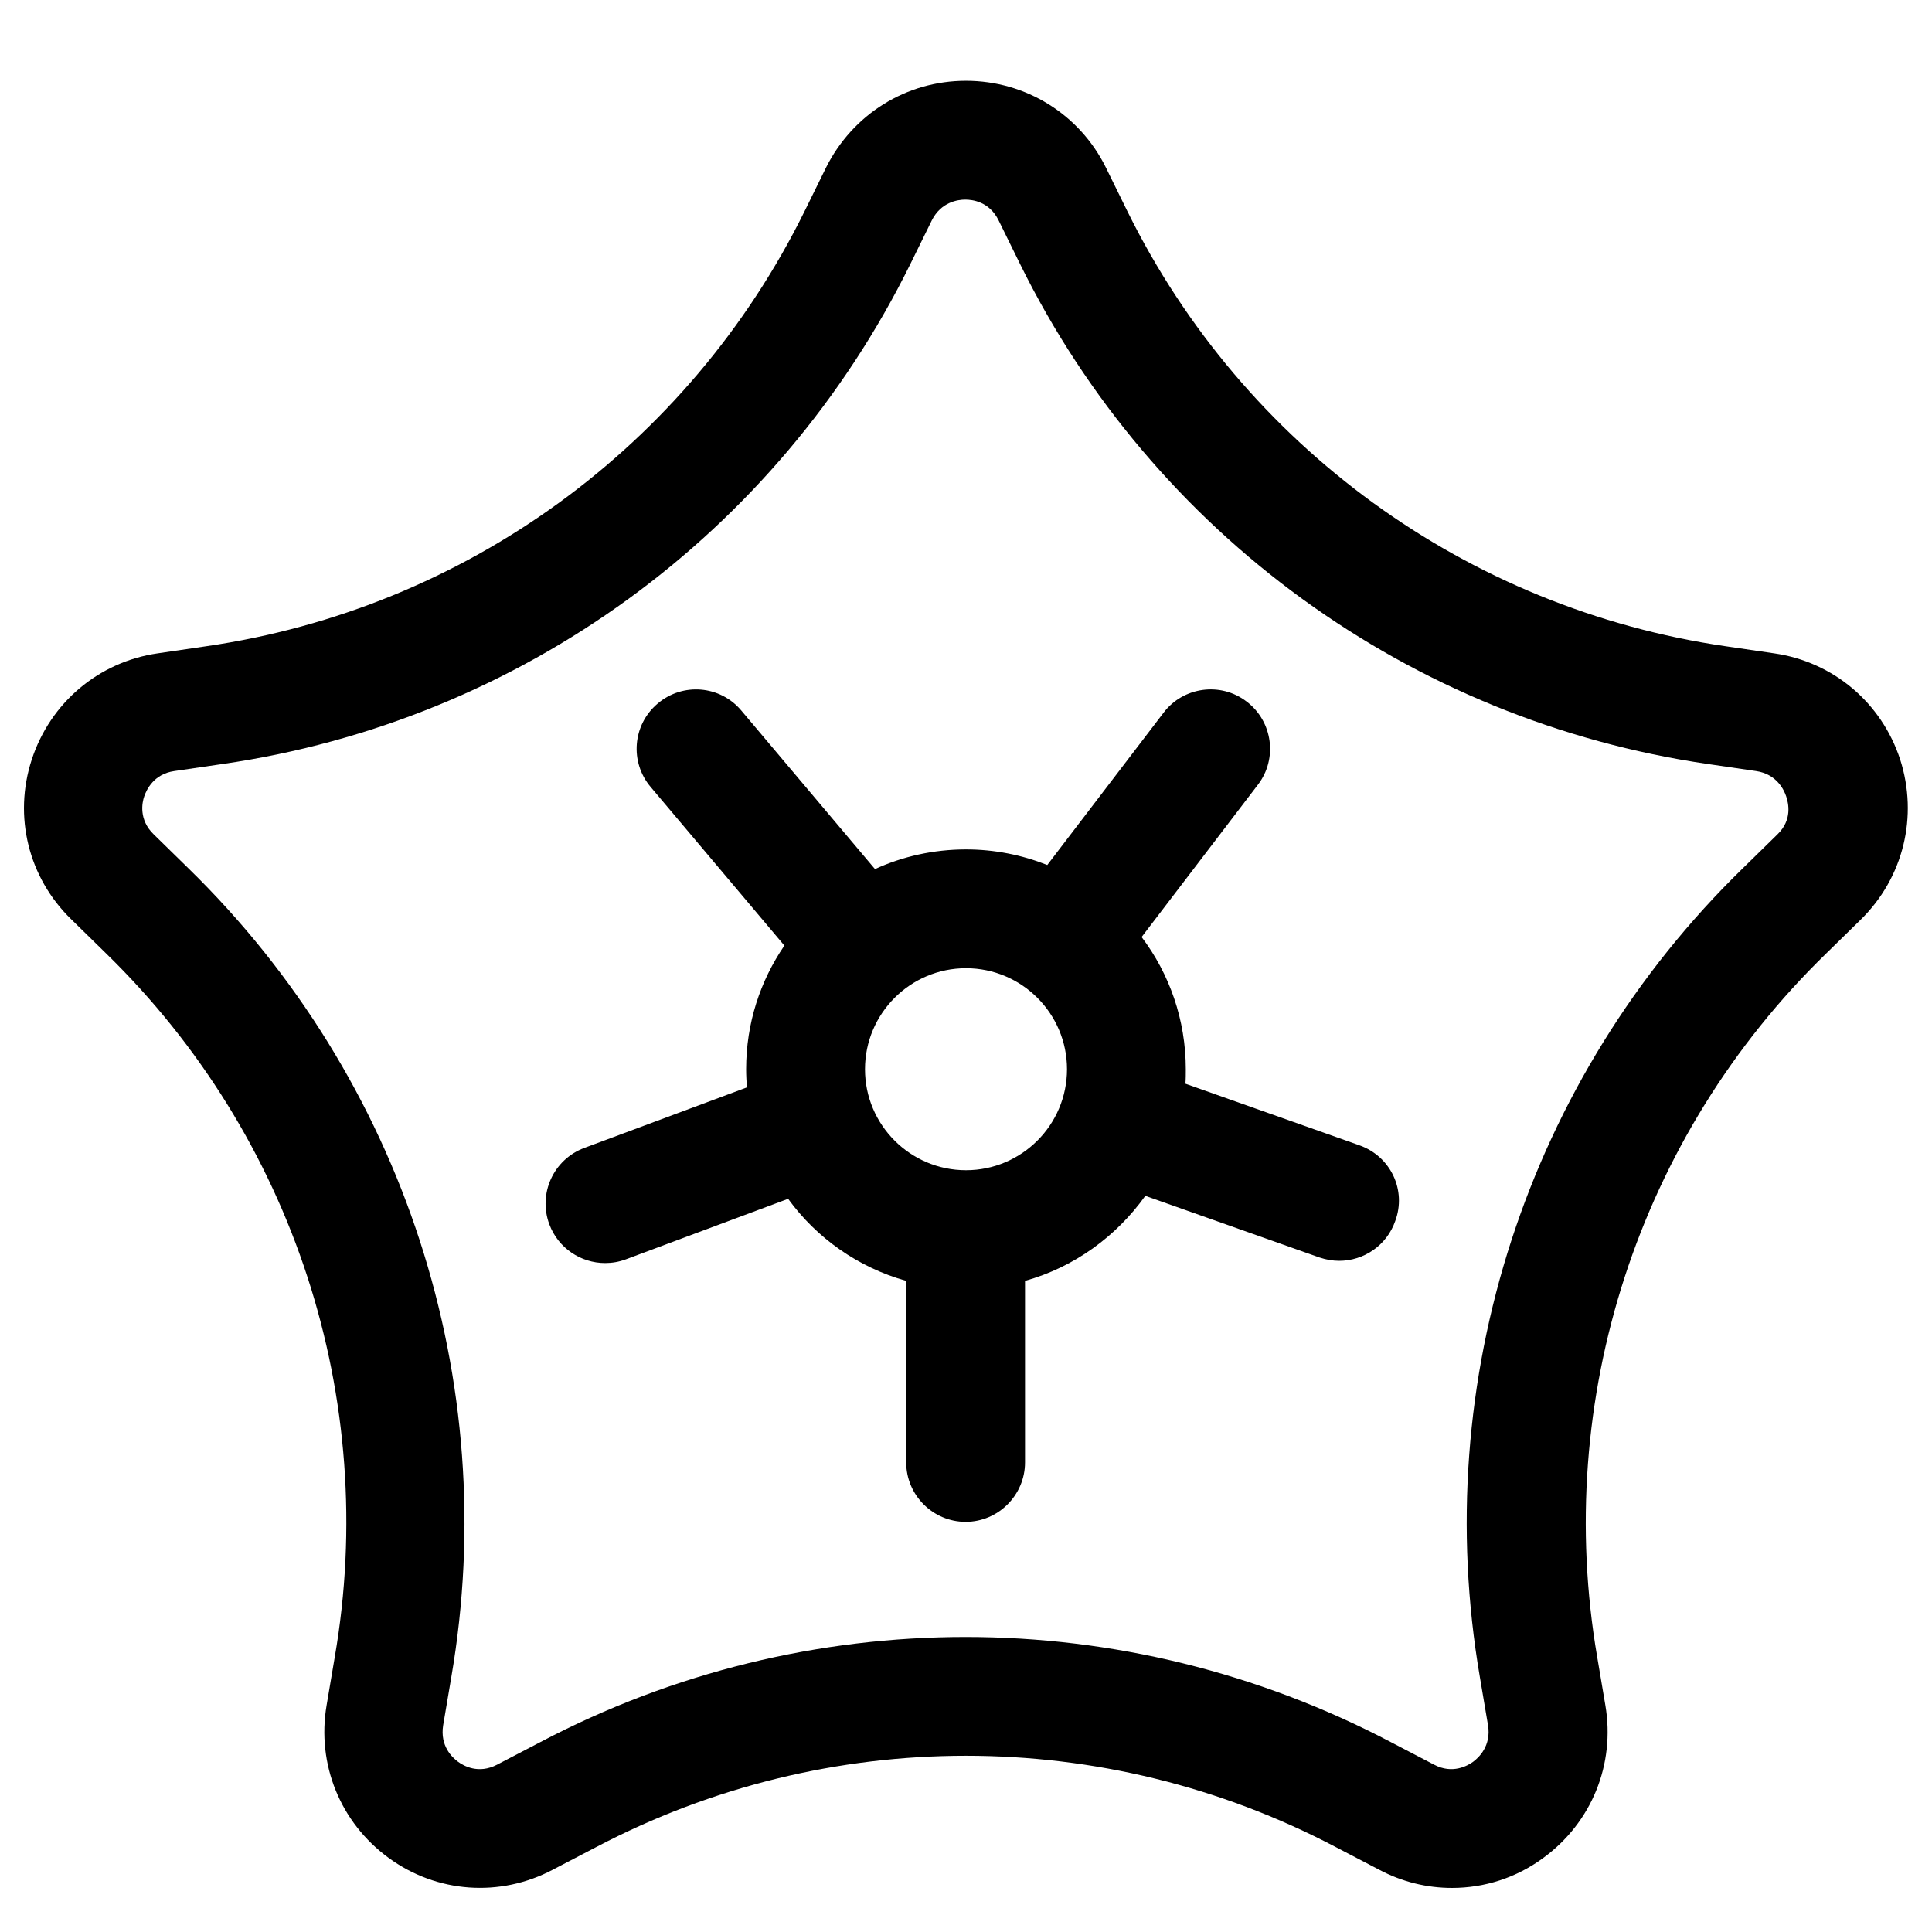
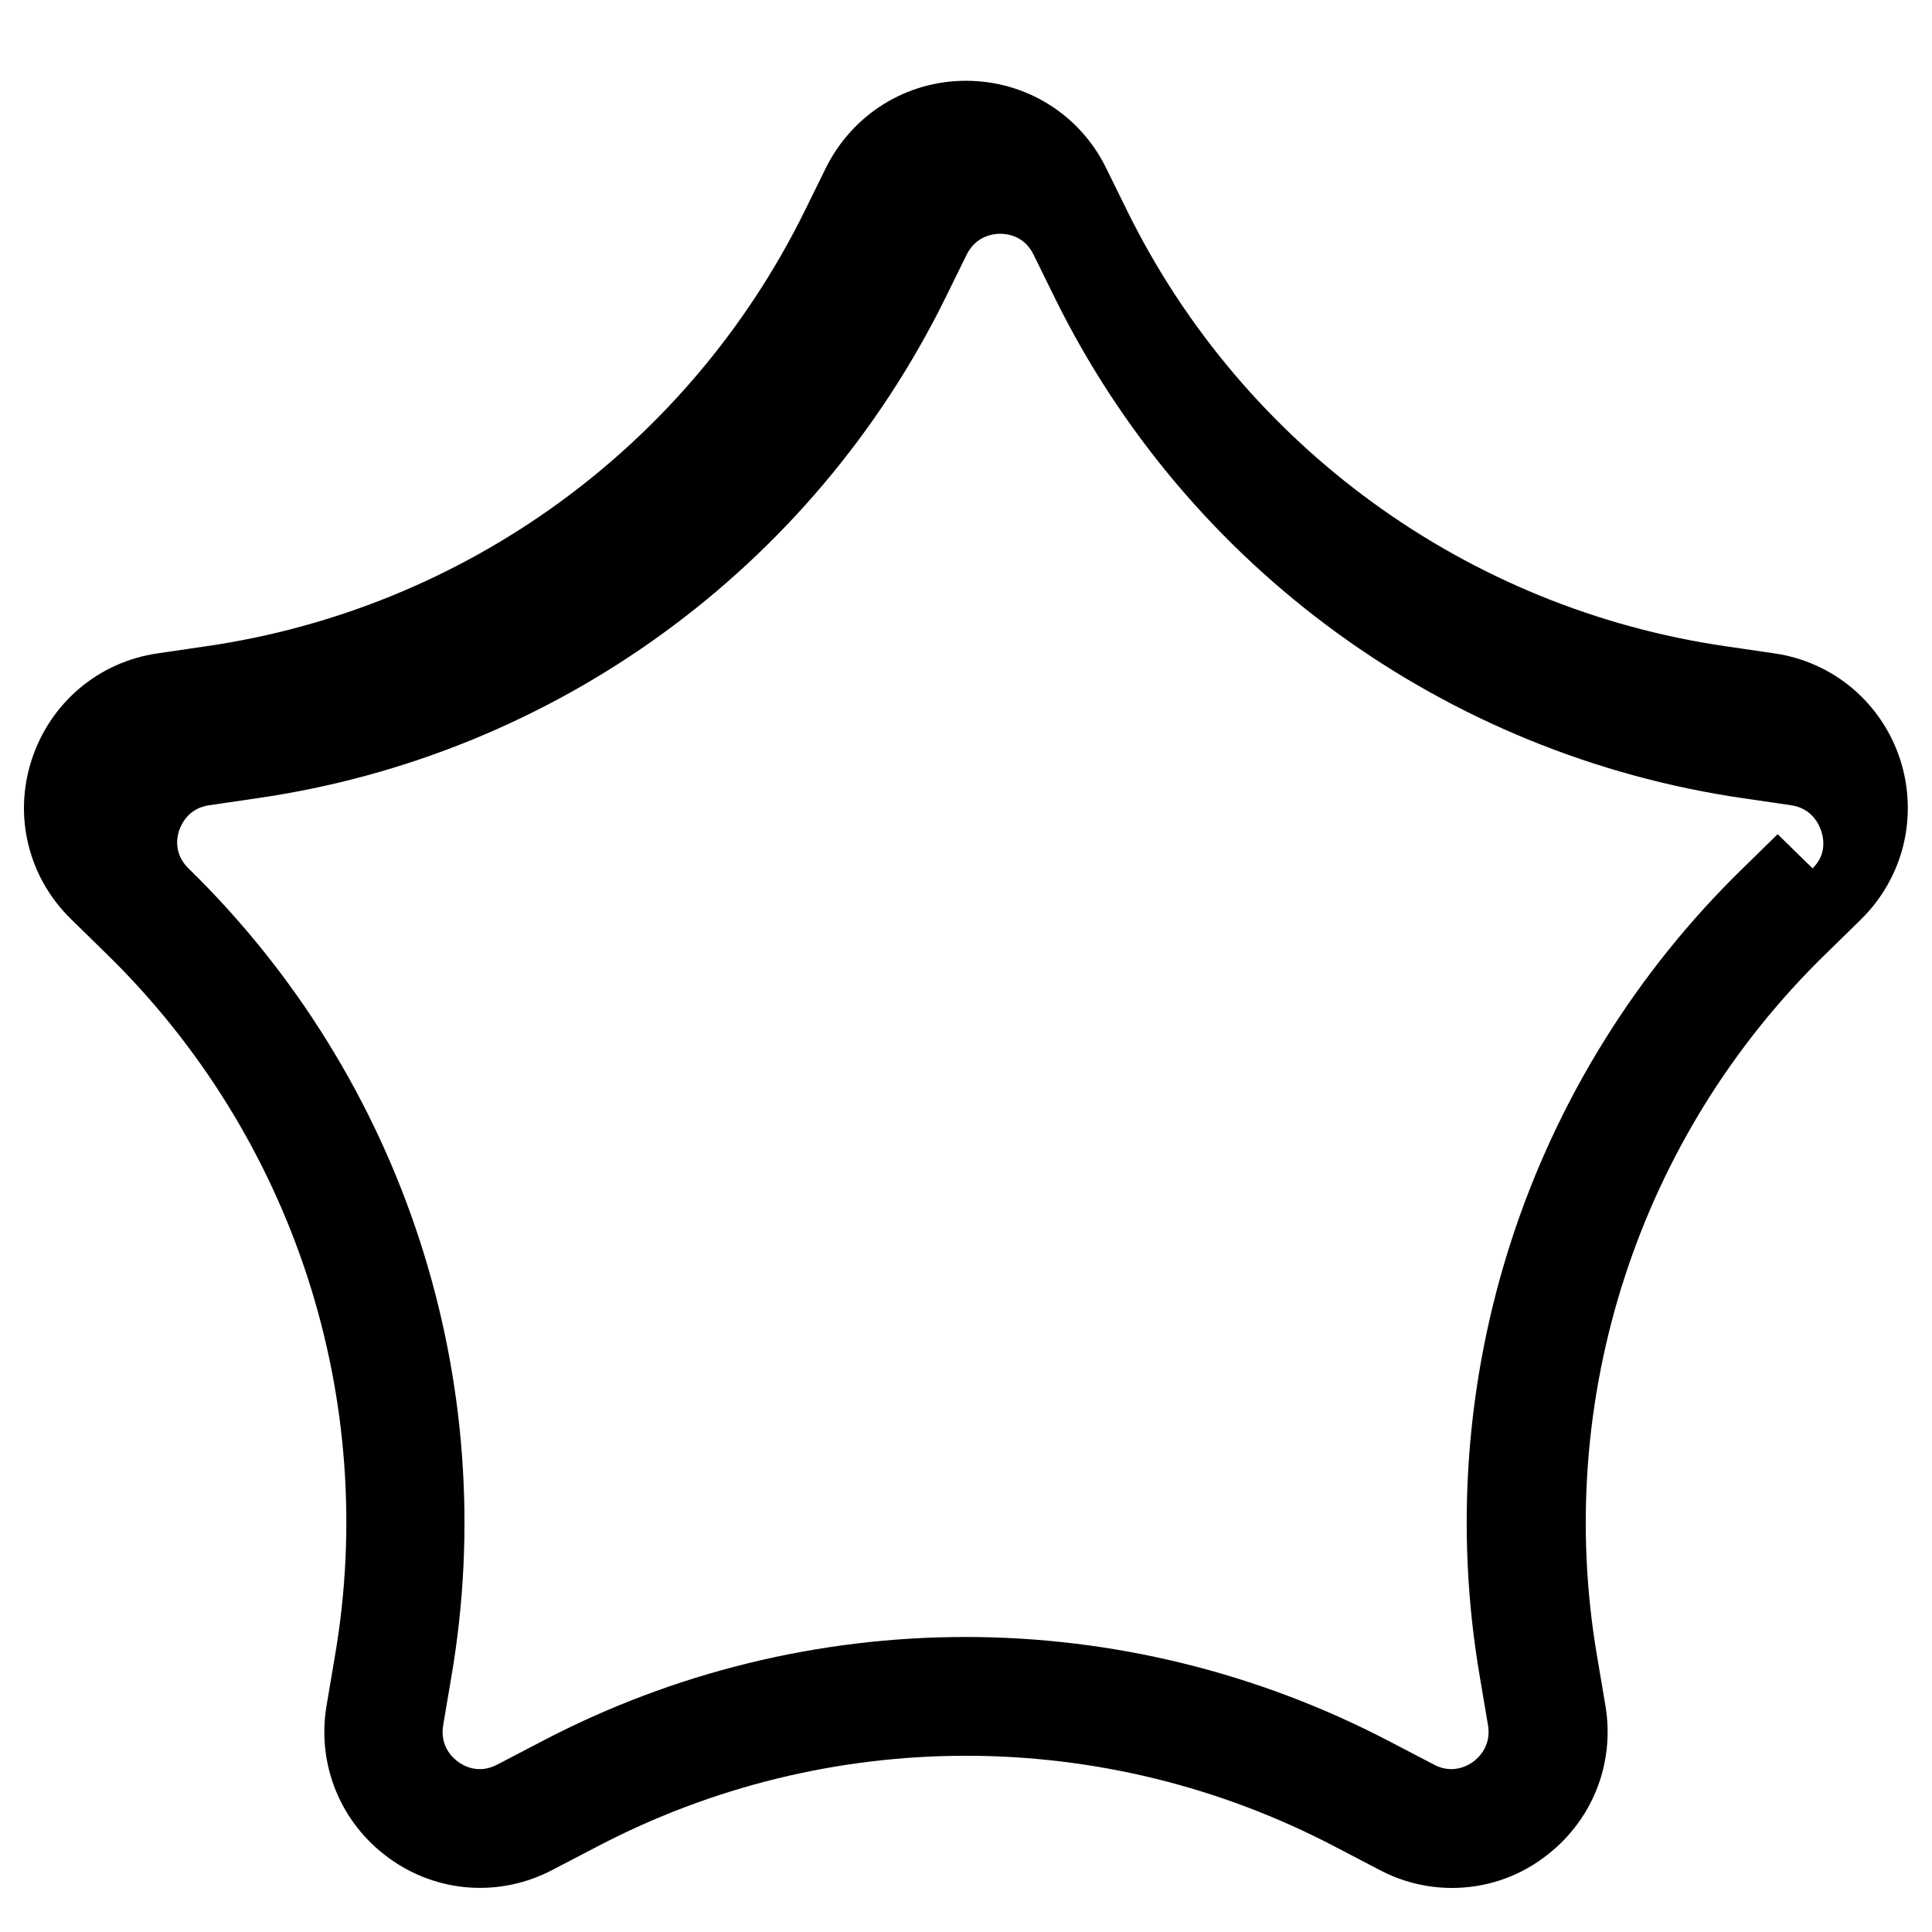
<svg xmlns="http://www.w3.org/2000/svg" fill="#000000" width="800px" height="800px" version="1.1" viewBox="144 144 512 512">
  <g>
-     <path d="m647.57 345.29c-4.922-15.055-17.711-25.879-33.359-28.141l-12.793-1.871c-68.586-9.938-127.92-53.039-158.62-115.23l-5.707-11.613c-6.988-14.168-21.254-23.027-37.098-23.027s-30.012 8.855-37.098 23.027l-5.707 11.609c-30.699 62.188-89.938 105.29-158.62 115.23l-12.793 1.871c-15.645 2.262-28.438 13.086-33.359 28.141-4.922 15.055-0.887 31.293 10.43 42.312l9.25 9.055c49.699 48.414 72.43 118.08 60.621 186.47l-2.164 12.793c-2.656 15.645 3.641 31.094 16.434 40.441 12.793 9.348 29.52 10.527 43.492 3.148l11.512-6.004c61.402-32.273 134.61-32.273 196.01 0l11.512 6.004c6.102 3.246 12.695 4.82 19.285 4.82 8.562 0 17.023-2.656 24.207-7.969 12.793-9.348 19.09-24.797 16.434-40.441l-2.164-12.793c-11.711-68.289 10.922-138.05 60.613-186.37l9.25-9.055c11.32-11.117 15.254-27.352 10.434-42.406zm-32.473 19.777-9.25 9.055c-57.07 55.598-83.148 135.7-69.668 214.32l2.164 12.793c0.887 5.41-2.461 8.562-3.938 9.645-1.477 1.082-5.512 3.344-10.332 0.789l-11.512-6.004c-35.227-18.5-73.996-27.848-112.67-27.848-38.672 0-77.344 9.25-112.67 27.848l-11.512 6.004c-4.922 2.559-8.855 0.297-10.332-0.789-1.477-1.082-4.82-4.133-3.938-9.645l2.164-12.793c13.48-78.523-12.594-158.62-69.668-214.32l-9.25-9.055c-3.938-3.836-3.051-8.363-2.461-10.035s2.461-5.902 7.969-6.691l12.793-1.871c78.918-11.414 147.01-61.008 182.24-132.45l5.707-11.609c2.461-4.922 6.988-5.512 8.855-5.512 1.871 0 6.394 0.492 8.855 5.512l5.707 11.609c35.227 71.438 103.42 120.93 182.24 132.45l12.793 1.871c5.41 0.789 7.379 4.922 7.969 6.691 0.598 1.77 1.68 6.199-2.258 10.035z" />
-     <path d="m504.3 447.53-46.148-16.336c0.098-1.277 0.098-2.559 0.098-3.836 0-13.086-4.328-25.289-11.711-35.031l30.801-40.344c5.312-6.887 3.938-16.828-2.953-22.043-6.887-5.312-16.828-3.938-22.043 2.953l-30.801 40.344c-6.691-2.656-13.973-4.133-21.551-4.133-8.562 0-16.828 1.871-24.109 5.215l-35.426-42.016c-5.609-6.691-15.547-7.477-22.141-1.871-6.691 5.609-7.477 15.547-1.871 22.141l35.426 42.016c-6.394 9.348-10.137 20.566-10.137 32.766 0 1.672 0.098 3.246 0.195 4.82l-43.09 16.043c-8.168 3.051-12.301 12.102-9.25 20.27 2.363 6.297 8.363 10.234 14.762 10.234 1.871 0 3.641-0.297 5.512-0.984l43-16.039c7.578 10.43 18.598 18.203 31.293 21.746v48.117c0 8.66 7.086 15.742 15.742 15.742 8.66 0 15.742-7.086 15.742-15.742v-48.117c13.086-3.641 24.207-11.809 31.883-22.535l46.148 16.336c1.77 0.59 3.543 0.887 5.215 0.887 6.496 0 12.594-4.035 14.859-10.527 3.051-8.168-1.18-17.125-9.445-20.074zm-104.3 6.59c-14.762 0-26.766-12.004-26.766-26.766 0-14.762 12.004-26.766 26.766-26.766s26.766 12.004 26.766 26.766c-0.004 14.762-12.008 26.766-26.766 26.766z" />
+     <path d="m647.57 345.29c-4.922-15.055-17.711-25.879-33.359-28.141l-12.793-1.871c-68.586-9.938-127.92-53.039-158.62-115.23l-5.707-11.613c-6.988-14.168-21.254-23.027-37.098-23.027s-30.012 8.855-37.098 23.027l-5.707 11.609c-30.699 62.188-89.938 105.29-158.62 115.23l-12.793 1.871c-15.645 2.262-28.438 13.086-33.359 28.141-4.922 15.055-0.887 31.293 10.43 42.312l9.25 9.055c49.699 48.414 72.43 118.08 60.621 186.47l-2.164 12.793c-2.656 15.645 3.641 31.094 16.434 40.441 12.793 9.348 29.52 10.527 43.492 3.148l11.512-6.004c61.402-32.273 134.61-32.273 196.01 0l11.512 6.004c6.102 3.246 12.695 4.82 19.285 4.82 8.562 0 17.023-2.656 24.207-7.969 12.793-9.348 19.09-24.797 16.434-40.441l-2.164-12.793c-11.711-68.289 10.922-138.05 60.613-186.37l9.25-9.055c11.32-11.117 15.254-27.352 10.434-42.406zm-32.473 19.777-9.25 9.055c-57.07 55.598-83.148 135.7-69.668 214.32l2.164 12.793c0.887 5.41-2.461 8.562-3.938 9.645-1.477 1.082-5.512 3.344-10.332 0.789l-11.512-6.004c-35.227-18.5-73.996-27.848-112.67-27.848-38.672 0-77.344 9.25-112.67 27.848l-11.512 6.004c-4.922 2.559-8.855 0.297-10.332-0.789-1.477-1.082-4.82-4.133-3.938-9.645l2.164-12.793c13.48-78.523-12.594-158.62-69.668-214.32c-3.938-3.836-3.051-8.363-2.461-10.035s2.461-5.902 7.969-6.691l12.793-1.871c78.918-11.414 147.01-61.008 182.24-132.45l5.707-11.609c2.461-4.922 6.988-5.512 8.855-5.512 1.871 0 6.394 0.492 8.855 5.512l5.707 11.609c35.227 71.438 103.42 120.93 182.24 132.45l12.793 1.871c5.41 0.789 7.379 4.922 7.969 6.691 0.598 1.77 1.68 6.199-2.258 10.035z" />
  </g>
</svg>